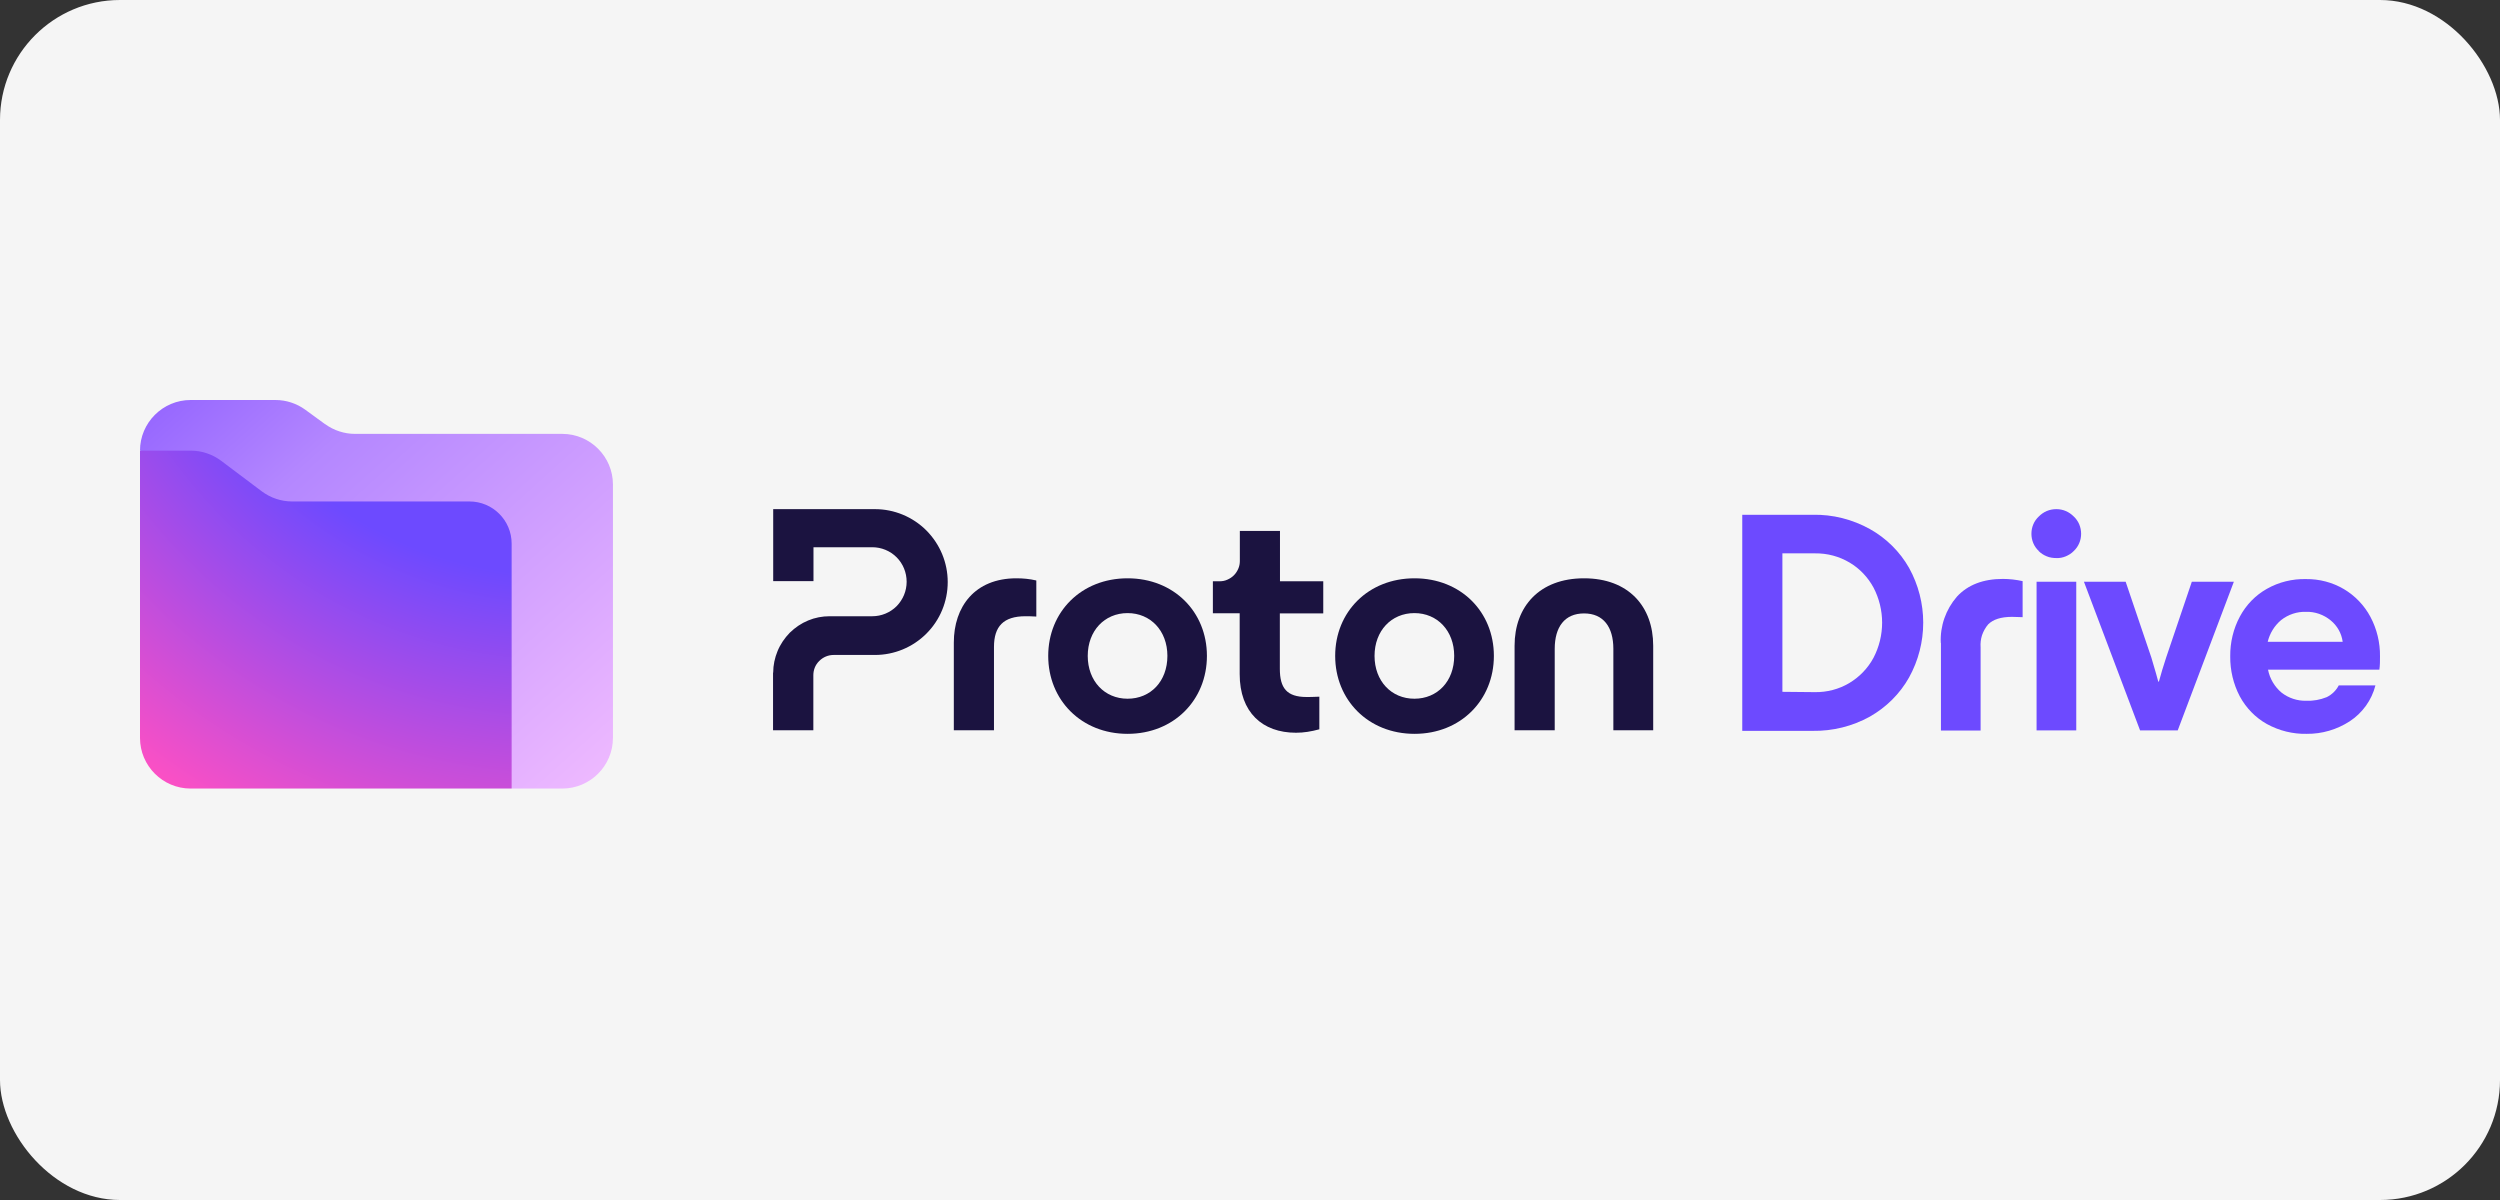
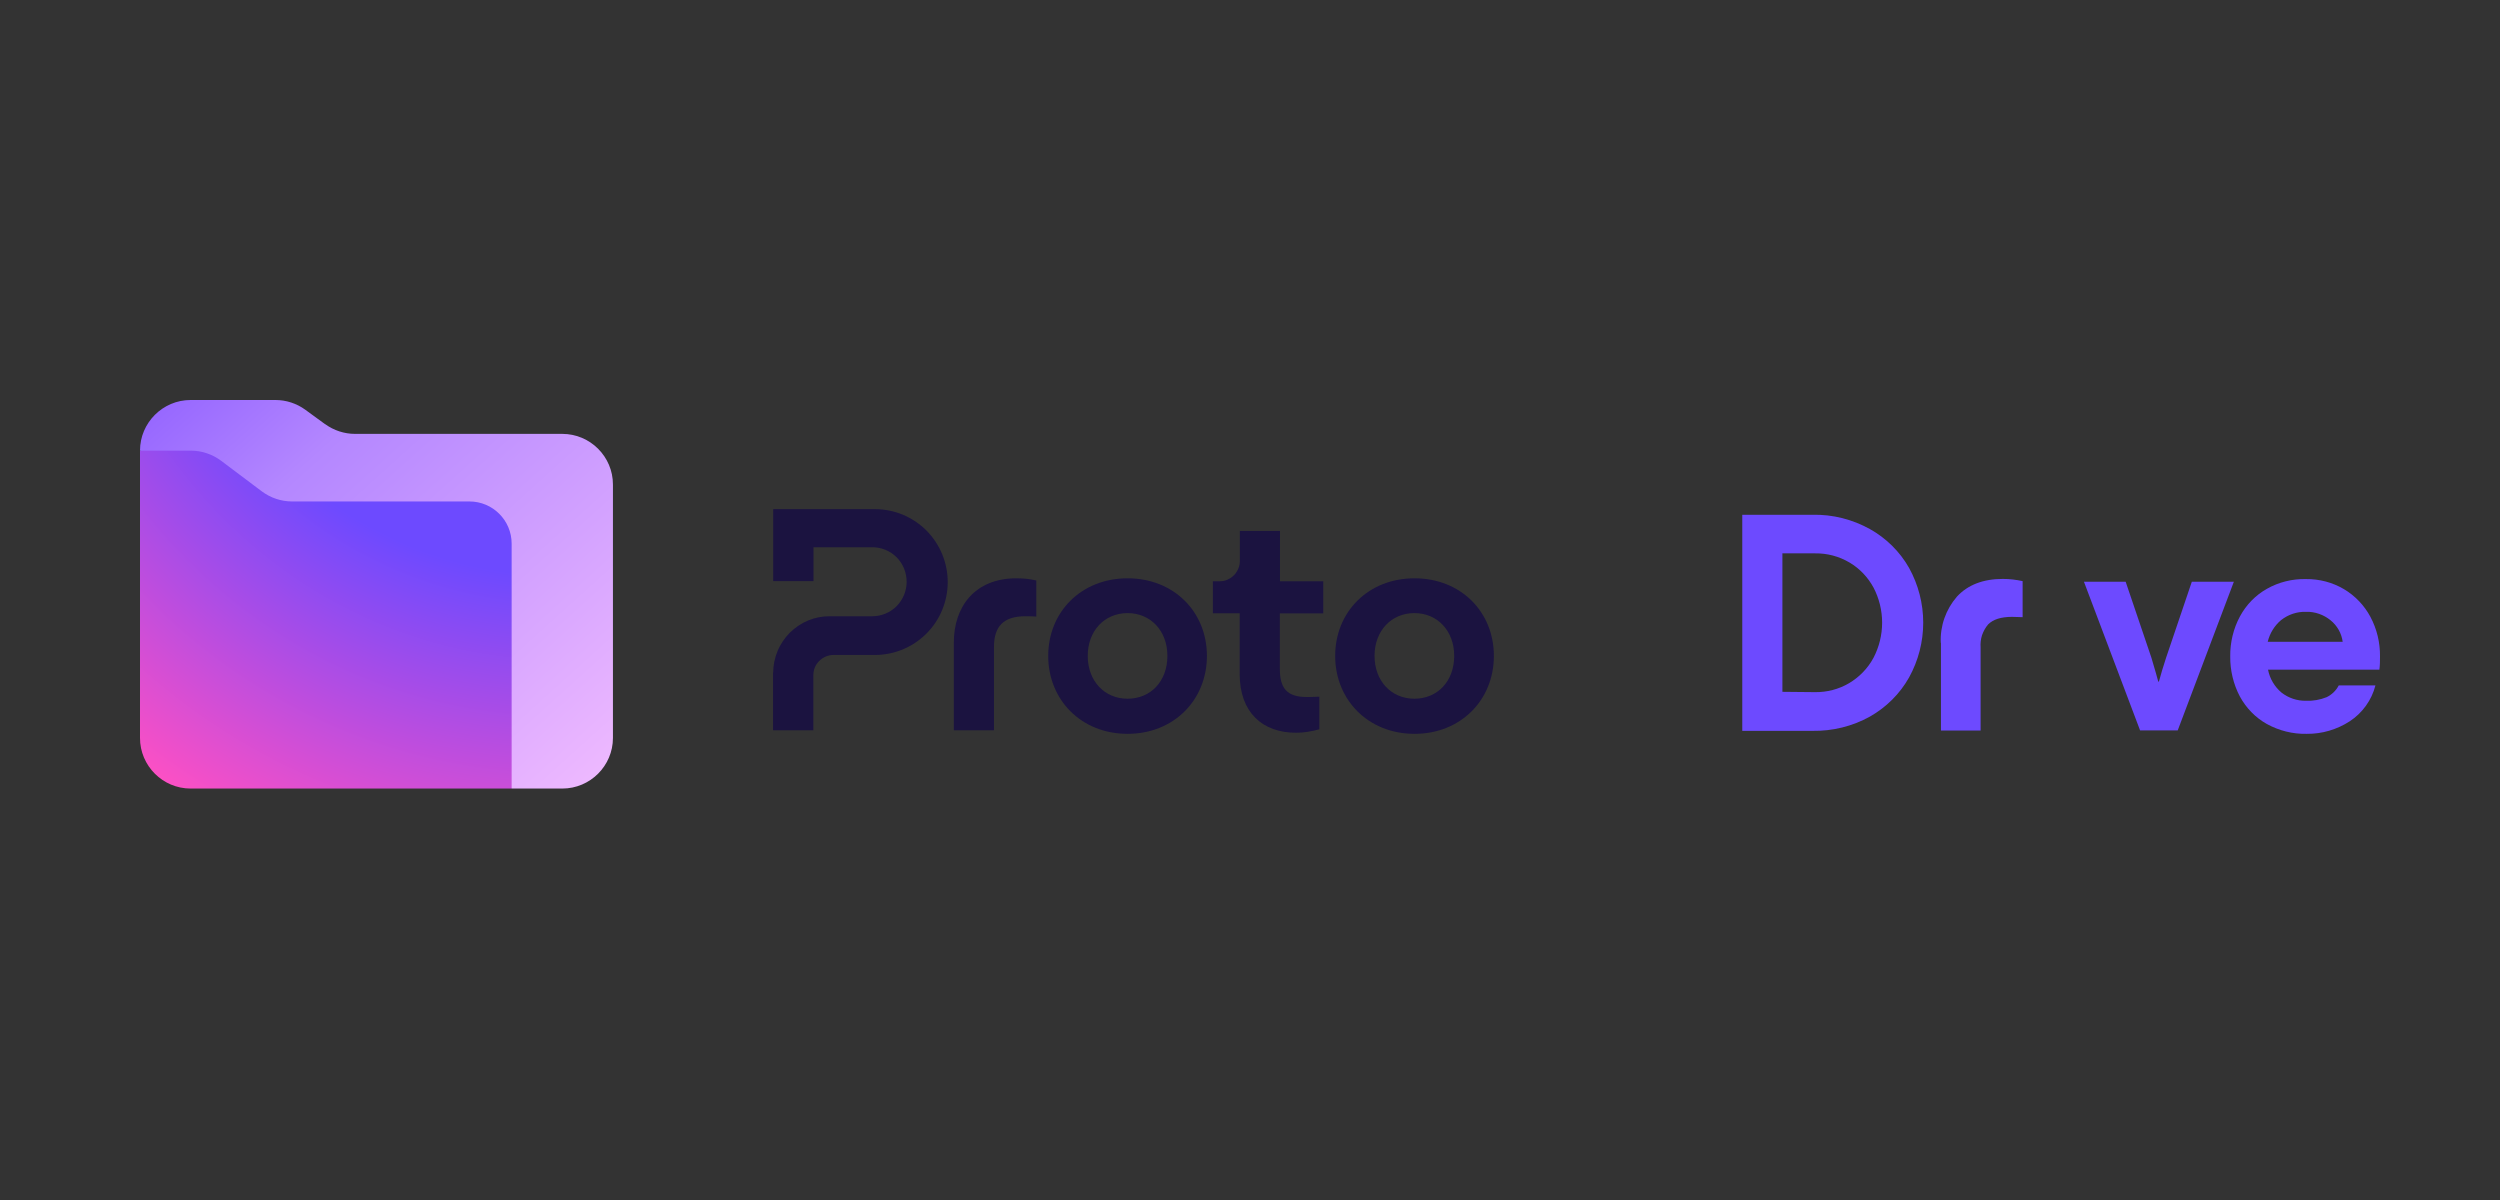
<svg xmlns="http://www.w3.org/2000/svg" width="125" height="60" viewBox="0 0 125 60" fill="none">
  <rect x="0" y="0" width="125" height="60" fill="#333333" stroke="none" />
-   <rect width="125" height="60" rx="6" fill="#F5F5F5" />
  <path d="M7 22.532L10.379 20.847L16.291 24.226H26.421V38.582L25.574 39.428H9.532C8.137 39.428 7 38.292 7 36.896V22.532Z" fill="url(#paint0_radial_7168_937)" />
  <path fill-rule="evenodd" clip-rule="evenodd" d="M16.259 21.207C16.691 21.521 17.216 21.694 17.749 21.694H28.114C29.51 21.694 30.647 22.83 30.647 24.226V36.896C30.647 38.292 29.51 39.428 28.114 39.428H25.582V27.182C25.582 26.014 24.633 25.073 23.473 25.073H14.605C14.056 25.073 13.523 24.892 13.084 24.563L11.061 23.042C10.622 22.713 10.089 22.532 9.54 22.532H7C7 21.137 8.137 20 9.532 20H13.774C14.307 20 14.832 20.172 15.264 20.486L16.252 21.207H16.259Z" fill="url(#paint1_linear_7168_937)" />
  <path d="M38.652 33.634V36.512H40.667V33.76C40.667 33.493 40.769 33.234 40.965 33.046C41.153 32.858 41.411 32.748 41.678 32.748H43.748C44.712 32.748 45.637 32.364 46.319 31.682C47.002 31 47.386 30.075 47.386 29.103C47.386 28.131 47.002 27.213 46.319 26.523C45.637 25.841 44.712 25.457 43.748 25.457H38.66V29.056H40.674V27.362H43.615C44.069 27.362 44.508 27.542 44.83 27.864C45.151 28.185 45.332 28.624 45.332 29.087C45.332 29.55 45.151 29.981 44.83 30.31C44.508 30.631 44.069 30.812 43.615 30.812H41.482C41.114 30.812 40.745 30.882 40.408 31.024C40.063 31.165 39.757 31.376 39.49 31.635C39.232 31.902 39.02 32.208 38.879 32.552C38.738 32.89 38.66 33.258 38.66 33.627L38.652 33.634Z" fill="#1B1340" />
  <path d="M47.691 36.512V32.129C47.691 30.341 48.734 28.915 50.82 28.915C51.157 28.915 51.486 28.946 51.816 29.024V30.828C51.58 30.812 51.377 30.812 51.275 30.812C50.169 30.812 49.699 31.322 49.699 32.349V36.512H47.691Z" fill="#1B1340" />
  <path d="M52.411 32.795C52.411 30.592 54.066 28.915 56.379 28.915C58.692 28.915 60.346 30.592 60.346 32.795C60.346 34.999 58.692 36.692 56.379 36.692C54.066 36.692 52.411 34.999 52.411 32.795ZM58.37 32.795C58.37 31.541 57.531 30.655 56.379 30.655C55.226 30.655 54.387 31.541 54.387 32.795C54.387 34.05 55.226 34.936 56.379 34.936C57.531 34.936 58.37 34.066 58.37 32.795Z" fill="#1B1340" />
  <path d="M66.759 32.795C66.759 30.592 68.414 28.915 70.727 28.915C73.039 28.915 74.694 30.592 74.694 32.795C74.694 34.999 73.039 36.692 70.727 36.692C68.414 36.692 66.759 34.999 66.759 32.795ZM72.71 32.795C72.71 31.541 71.871 30.655 70.719 30.655C69.566 30.655 68.727 31.541 68.727 32.795C68.727 34.05 69.566 34.936 70.719 34.936C71.871 34.936 72.71 34.066 72.71 32.795Z" fill="#1B1340" />
-   <path d="M75.729 36.512V32.286C75.729 30.326 76.975 28.915 79.202 28.915C81.429 28.915 82.66 30.326 82.66 32.286V36.512H80.668V32.443C80.668 31.353 80.174 30.671 79.202 30.671C78.23 30.671 77.736 31.353 77.736 32.443V36.512H75.729Z" fill="#1B1340" />
  <path d="M66.156 30.671H63.992V33.438C63.992 34.403 64.337 34.85 65.332 34.85C65.426 34.85 65.662 34.85 65.967 34.834V36.465C65.56 36.575 65.191 36.637 64.799 36.637C63.129 36.637 61.984 35.626 61.984 33.705V30.663H60.644V29.064H60.981C61.114 29.064 61.248 29.04 61.365 28.985C61.491 28.93 61.6 28.86 61.694 28.765C61.788 28.671 61.859 28.562 61.914 28.436C61.969 28.311 61.992 28.185 61.992 28.052V26.547H63.999V29.064H66.163V30.663L66.156 30.671Z" fill="#1B1340" />
  <path d="M93.495 26.453C94.31 26.907 94.993 27.582 95.455 28.397C95.918 29.236 96.161 30.177 96.161 31.133C96.161 32.09 95.918 33.031 95.455 33.87C94.993 34.693 94.31 35.367 93.495 35.83C92.617 36.316 91.629 36.559 90.633 36.543H87.113V25.739H90.633C91.629 25.716 92.617 25.966 93.495 26.453ZM90.751 34.607C91.347 34.614 91.935 34.465 92.452 34.16C92.97 33.854 93.393 33.415 93.675 32.89C93.958 32.349 94.106 31.745 94.106 31.133C94.106 30.522 93.958 29.918 93.675 29.377C93.393 28.86 92.985 28.428 92.484 28.131C91.958 27.817 91.362 27.66 90.751 27.668H89.12V34.591L90.751 34.607Z" fill="#6D4AFF" />
  <path d="M97.039 32.145C97 31.298 97.29 30.475 97.846 29.832C98.387 29.244 99.156 28.946 100.144 28.946C100.473 28.946 100.81 28.985 101.131 29.056V30.859C100.975 30.859 100.794 30.843 100.598 30.843C100.057 30.843 99.657 30.969 99.407 31.22C99.273 31.376 99.171 31.564 99.101 31.761C99.038 31.957 99.015 32.168 99.03 32.372V36.528H97.047V32.145H97.039Z" fill="#6D4AFF" />
-   <path d="M101.939 27.55C101.822 27.441 101.727 27.307 101.665 27.158C101.602 27.009 101.571 26.852 101.571 26.688C101.571 26.523 101.602 26.366 101.665 26.217C101.727 26.068 101.822 25.935 101.939 25.825C102.057 25.708 102.19 25.614 102.339 25.551C102.488 25.488 102.653 25.457 102.817 25.457C102.982 25.457 103.139 25.488 103.288 25.551C103.437 25.614 103.57 25.708 103.688 25.825C103.805 25.935 103.899 26.068 103.962 26.217C104.025 26.366 104.056 26.531 104.056 26.688C104.056 26.852 104.025 27.009 103.962 27.158C103.899 27.307 103.805 27.441 103.688 27.55C103.578 27.668 103.437 27.754 103.288 27.817C103.139 27.88 102.974 27.911 102.817 27.903C102.653 27.903 102.488 27.88 102.339 27.817C102.182 27.754 102.049 27.668 101.931 27.55H101.939ZM103.813 36.52H101.829V29.087H103.813V36.52Z" fill="#6D4AFF" />
  <path d="M107.004 36.52L104.197 29.087H106.283L107.569 32.882C107.765 33.548 107.882 33.94 107.913 34.081H107.945C108.039 33.721 108.164 33.321 108.306 32.882L109.591 29.087H111.693L108.886 36.52H107.004Z" fill="#6D4AFF" />
  <path d="M118.968 33.485H113.402C113.488 33.932 113.731 34.34 114.076 34.63C114.429 34.904 114.86 35.046 115.299 35.038C115.652 35.053 116.005 34.991 116.334 34.858C116.593 34.732 116.804 34.528 116.938 34.27H118.772C118.584 35.007 118.122 35.649 117.486 36.065C116.844 36.48 116.099 36.7 115.338 36.692C114.64 36.708 113.95 36.535 113.339 36.198C112.767 35.877 112.304 35.398 111.99 34.818C111.669 34.207 111.504 33.517 111.512 32.819C111.504 32.121 111.669 31.431 111.998 30.82C112.312 30.239 112.774 29.761 113.347 29.44C113.943 29.103 114.617 28.938 115.299 28.954C115.965 28.946 116.624 29.118 117.196 29.456C117.753 29.785 118.216 30.271 118.521 30.843C118.843 31.447 119.008 32.129 119 32.819C119 33.046 119 33.266 118.968 33.493V33.485ZM114.06 31C113.723 31.282 113.488 31.666 113.386 32.09H117.134C117.079 31.666 116.859 31.282 116.53 31.016C116.185 30.733 115.746 30.577 115.299 30.592C114.852 30.577 114.413 30.726 114.06 31Z" fill="#6D4AFF" />
  <defs>
    <radialGradient id="paint0_radial_7168_937" cx="0" cy="0" r="1" gradientUnits="userSpaceOnUse" gradientTransform="translate(27.907 7.149) scale(36.341 38.574)">
      <stop offset="0.56" stop-color="#6D4AFF" />
      <stop offset="1" stop-color="#FF50C3" />
    </radialGradient>
    <linearGradient id="paint1_linear_7168_937" x1="6.89" y1="9.682" x2="36.205" y2="42.141" gradientUnits="userSpaceOnUse">
      <stop stop-color="#7341FF" />
      <stop offset="0.36" stop-color="#B487FF" />
      <stop offset="1" stop-color="#FFC8FF" />
    </linearGradient>
  </defs>
</svg>